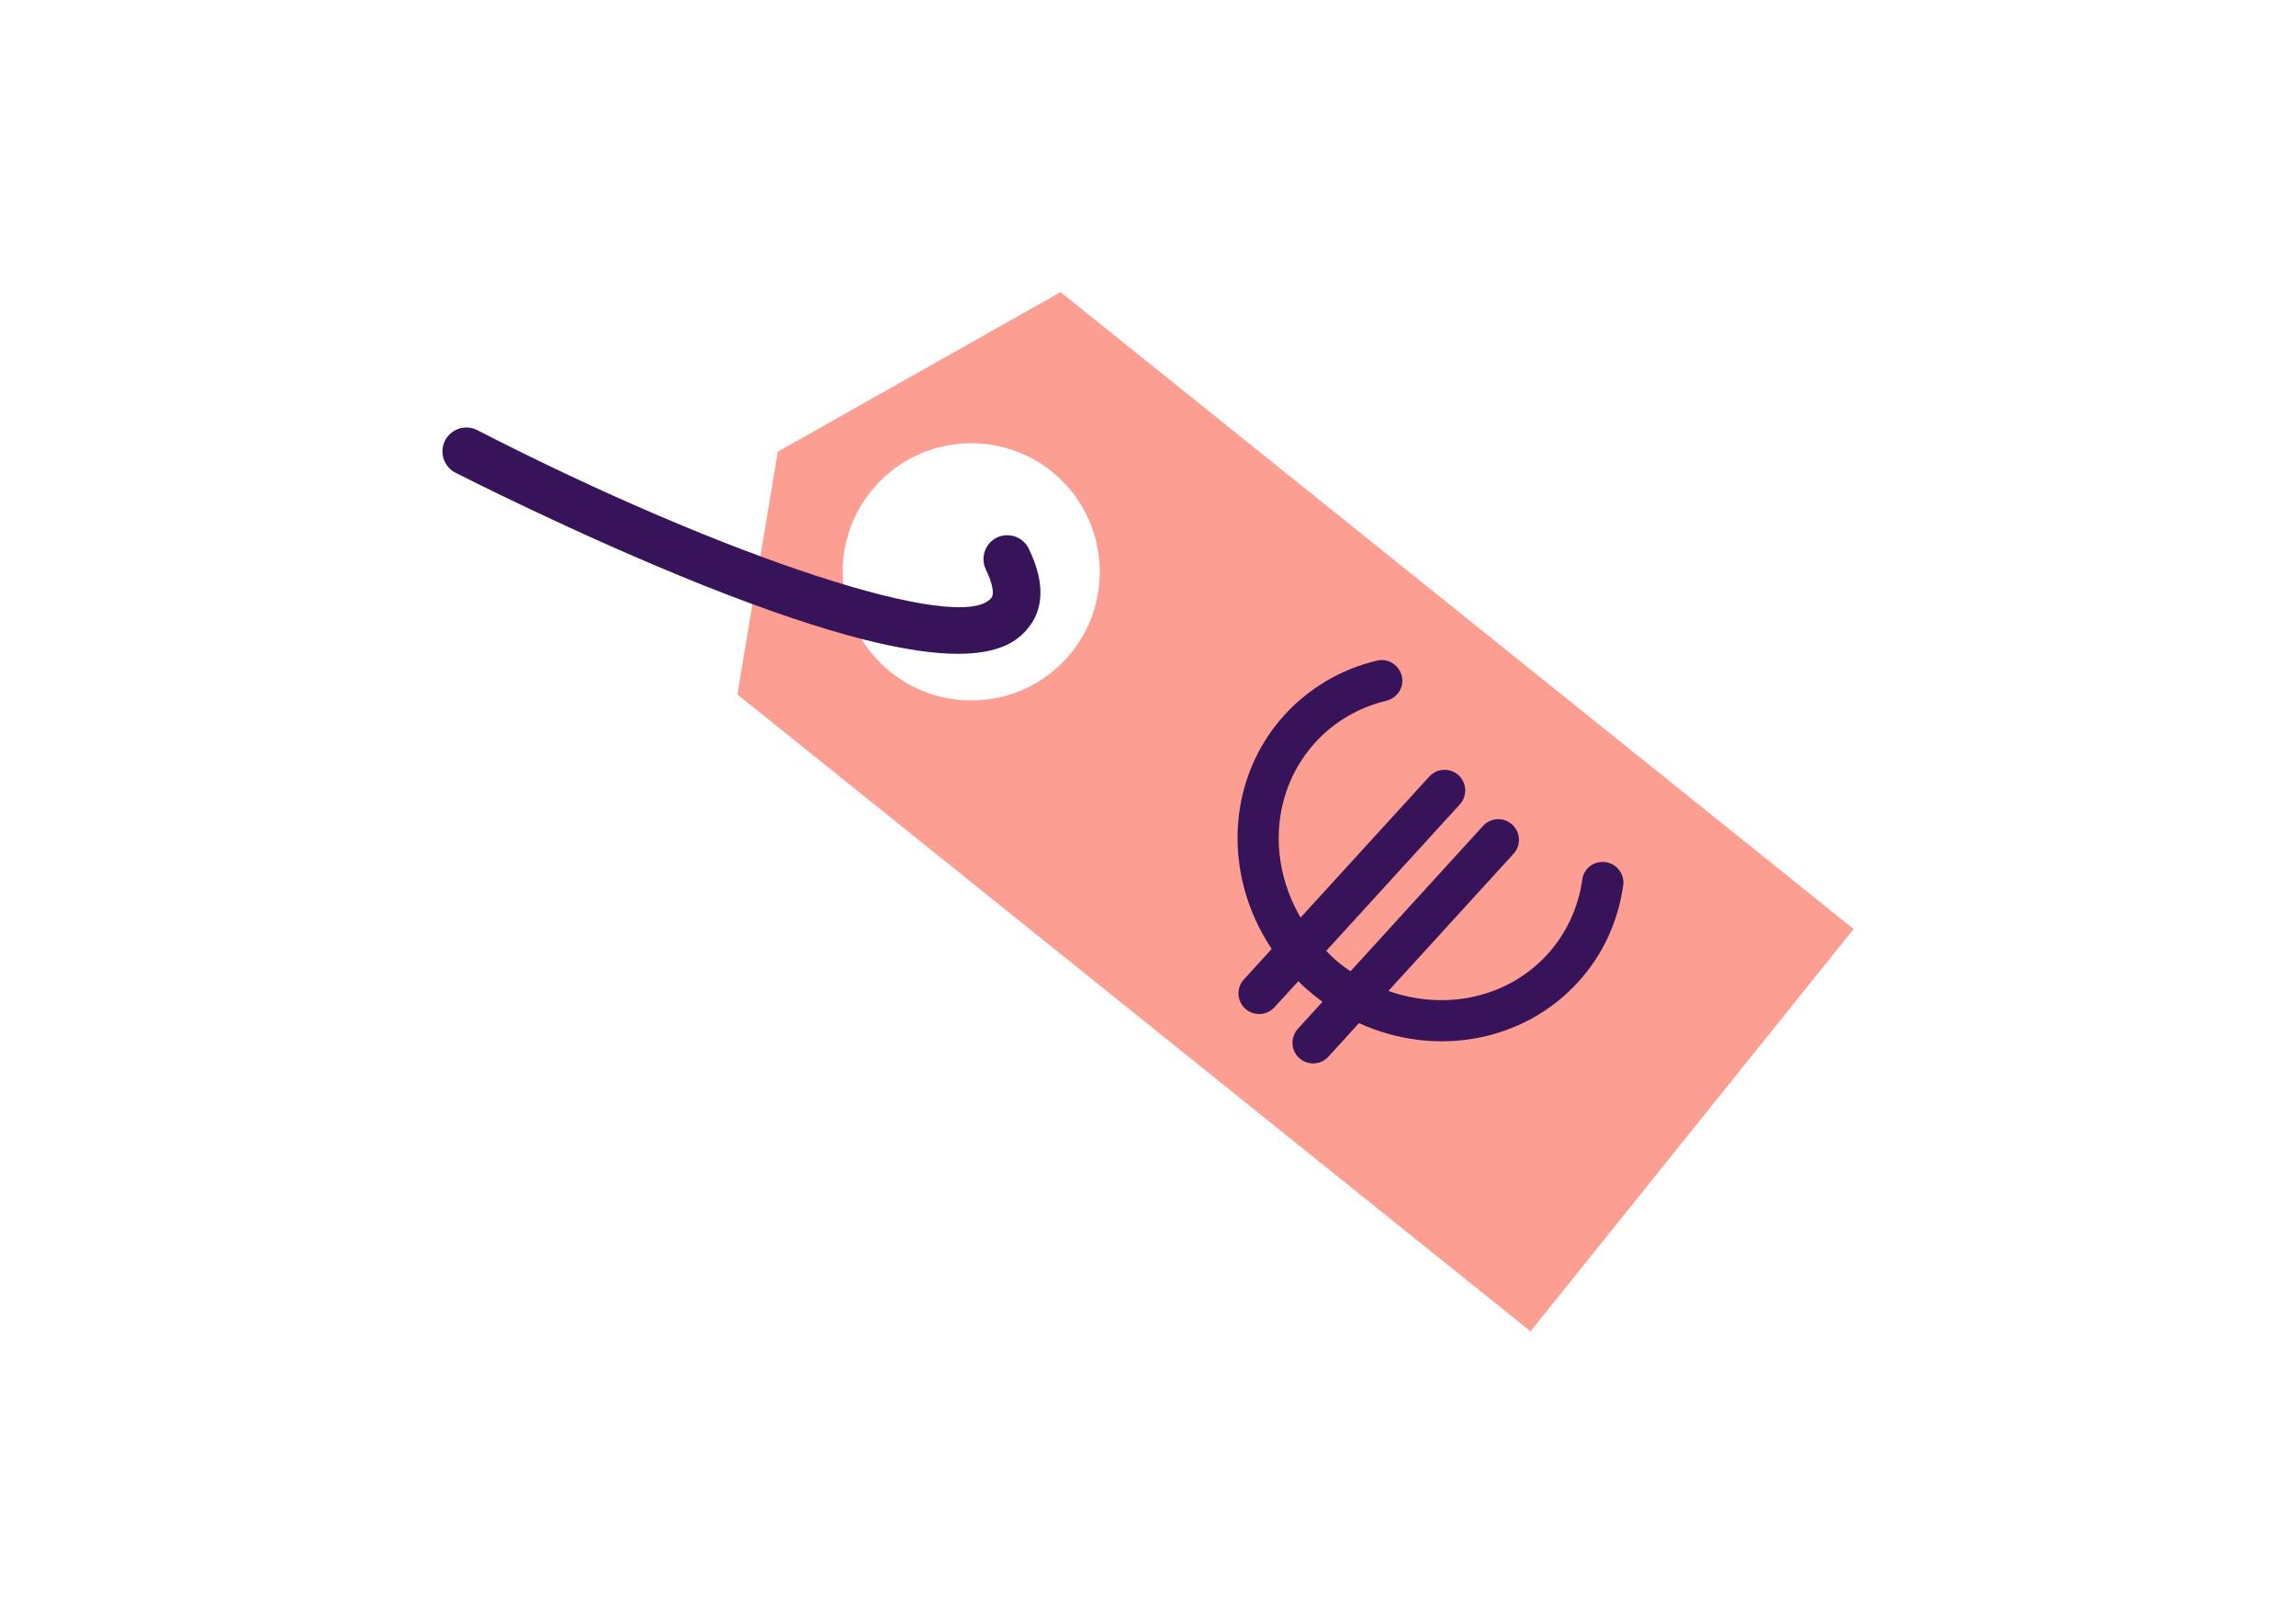
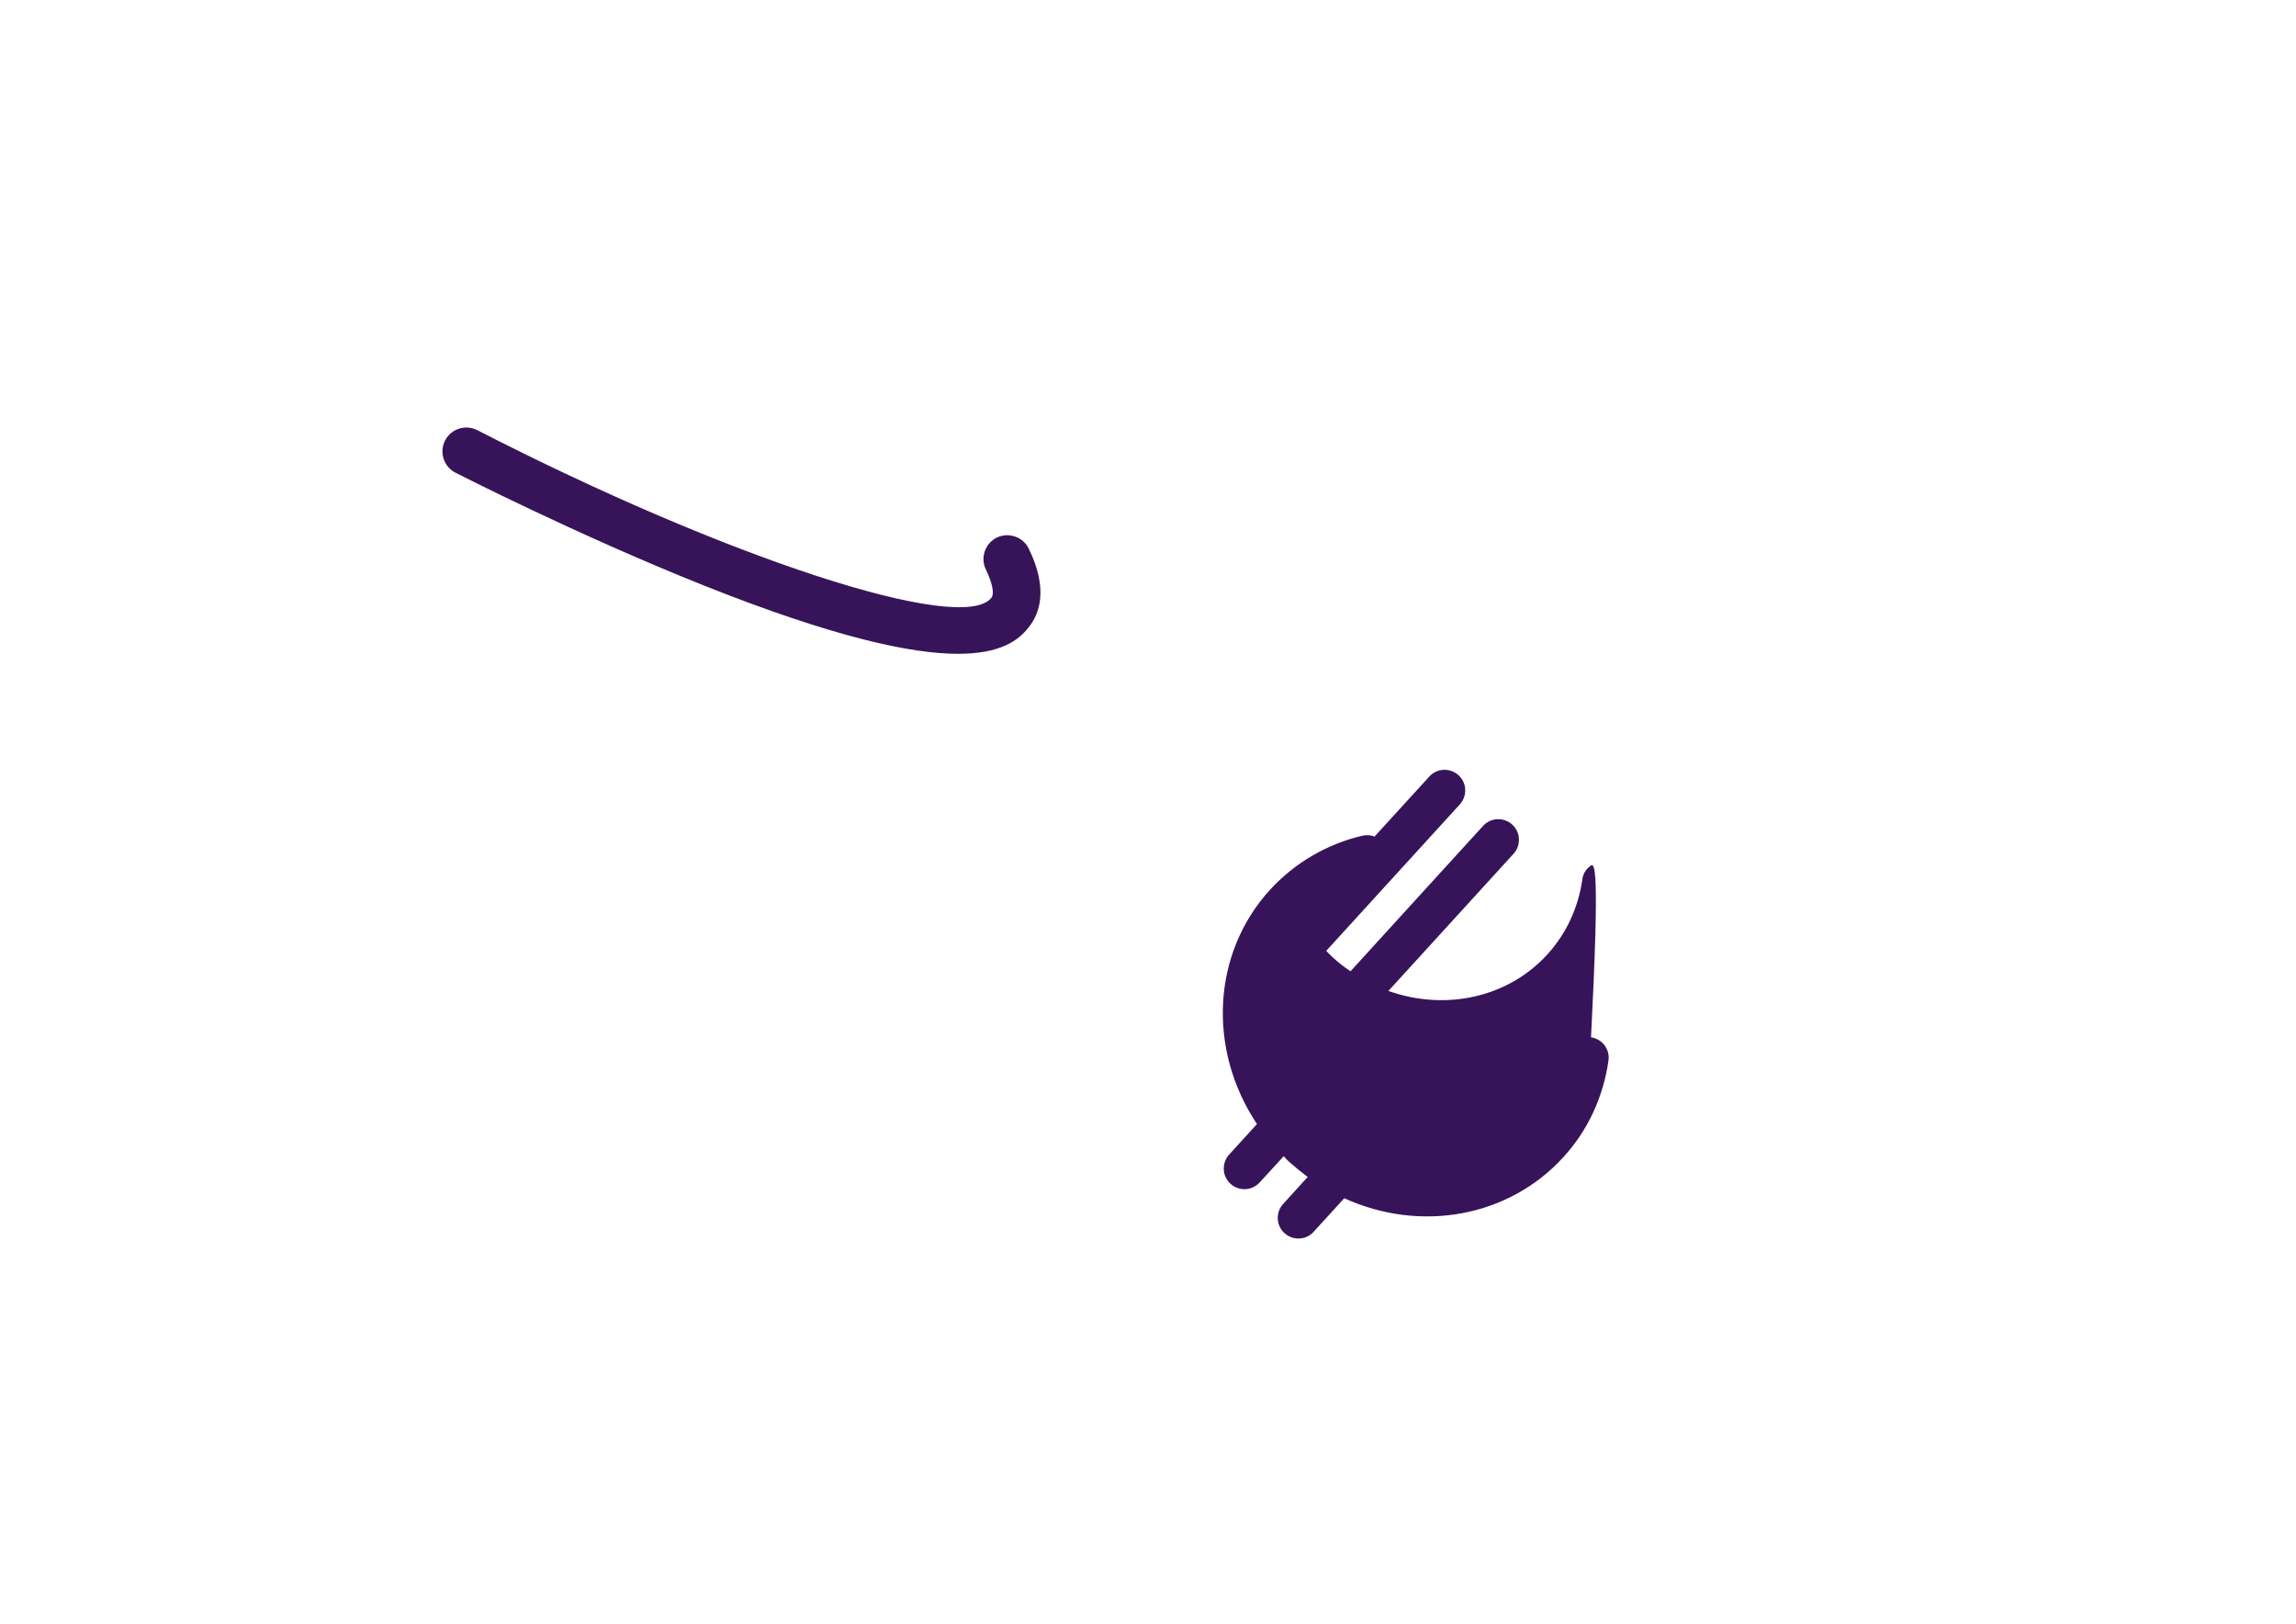
<svg xmlns="http://www.w3.org/2000/svg" version="1.1" id="Layer_1" x="0px" y="0px" viewBox="0 0 841.9 595.3" style="enable-background:new 0 0 841.9 595.3;" xml:space="preserve">
  <style type="text/css">
	.st0{fill:#FC9E92;}
	.st1{fill:#371459;}
</style>
  <g>
    <g>
-       <path class="st0" d="M388.9,107.1l-103.7,58.5l-14.8,89l290.8,233.5l118.5-147.5L388.9,107.1z M392.9,239.2    c-16.3,20.3-46,23.5-66.3,7.2c-20.3-16.3-23.5-46-7.2-66.3c16.3-20.3,46-23.5,66.3-7.2C405.9,189.2,409.2,218.9,392.9,239.2z" />
-     </g>
+       </g>
    <g>
      <path class="st1" d="M351.3,239.7c-17.3,0-45.6-6.1-93.1-25c-46.6-18.6-90.8-41.2-91.2-41.4c-4.3-2.2-6-7.5-3.8-11.8    c2.2-4.3,7.5-6,11.8-3.8c91.3,46.9,177.6,75.1,188.5,61.5c1.2-1.5,0.4-5.4-2-10.4c-2.1-4.3-0.3-9.6,4-11.7c4.3-2.1,9.6-0.3,11.7,4    c7.3,14.9,4,24-0.1,29C373.3,235,366.5,239.7,351.3,239.7z" />
    </g>
    <g>
      <g>
-         <path class="st1" d="M583.1,317.5c-1.6,1.2-2.7,3-2.9,5c-1.5,10.4-5.9,19.8-12.8,27.4c-14.3,15.7-37.1,20.9-58.3,13.4l45.9-50.3     c2.8-3.1,2.6-7.9-0.5-10.7c-3.1-2.8-7.9-2.6-10.7,0.5l-48.6,53.3c-2.5-1.7-4.7-3.4-6.6-5.2c-0.8-0.7-1.5-1.5-2.3-2.3l49-53.7     c2.8-3.1,2.6-7.9-0.5-10.7c-3.1-2.8-7.9-2.6-10.7,0.5l-47.2,51.7c-12.4-21.3-10.3-47,5.4-64.2c6.9-7.6,16-12.9,26.1-15.3     c4-1,6.6-5,5.6-9.1c-1-4-5-6.6-9.1-5.6c-13.1,3.1-24.8,10-33.8,19.8c-21.2,23.2-23.1,58.4-4.8,85.9l-10.2,11.2     c-2.8,3.1-2.6,7.9,0.5,10.7c3.1,2.8,7.9,2.6,10.7-0.5l8.8-9.6l0.3,0.3c0.6,0.7,1.3,1.4,2,2c1.9,1.7,4,3.4,6.5,5.3l-9,9.9     c-2.8,3.1-2.6,7.9,0.5,10.7c3.1,2.8,7.9,2.6,10.7-0.5l11.2-12.3c28.2,12.8,60.4,6.8,80.3-15c9-9.8,14.7-22.1,16.6-35.5     c0.6-4.1-2.3-7.9-6.4-8.5C586.7,315.8,584.7,316.3,583.1,317.5z" />
+         <path class="st1" d="M583.1,317.5c-1.6,1.2-2.7,3-2.9,5c-1.5,10.4-5.9,19.8-12.8,27.4c-14.3,15.7-37.1,20.9-58.3,13.4l45.9-50.3     c2.8-3.1,2.6-7.9-0.5-10.7c-3.1-2.8-7.9-2.6-10.7,0.5l-48.6,53.3c-2.5-1.7-4.7-3.4-6.6-5.2c-0.8-0.7-1.5-1.5-2.3-2.3l49-53.7     c2.8-3.1,2.6-7.9-0.5-10.7c-3.1-2.8-7.9-2.6-10.7,0.5l-47.2,51.7c6.9-7.6,16-12.9,26.1-15.3     c4-1,6.6-5,5.6-9.1c-1-4-5-6.6-9.1-5.6c-13.1,3.1-24.8,10-33.8,19.8c-21.2,23.2-23.1,58.4-4.8,85.9l-10.2,11.2     c-2.8,3.1-2.6,7.9,0.5,10.7c3.1,2.8,7.9,2.6,10.7-0.5l8.8-9.6l0.3,0.3c0.6,0.7,1.3,1.4,2,2c1.9,1.7,4,3.4,6.5,5.3l-9,9.9     c-2.8,3.1-2.6,7.9,0.5,10.7c3.1,2.8,7.9,2.6,10.7-0.5l11.2-12.3c28.2,12.8,60.4,6.8,80.3-15c9-9.8,14.7-22.1,16.6-35.5     c0.6-4.1-2.3-7.9-6.4-8.5C586.7,315.8,584.7,316.3,583.1,317.5z" />
      </g>
    </g>
  </g>
</svg>